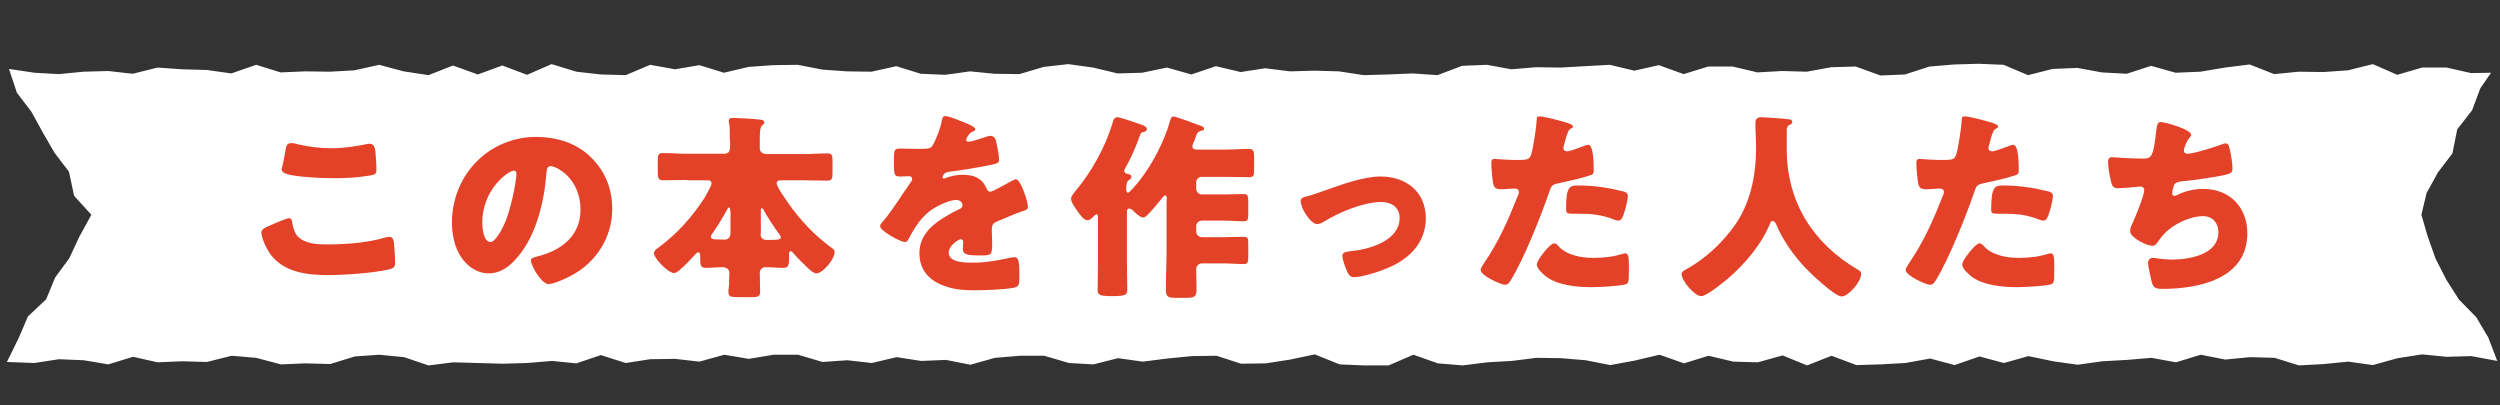
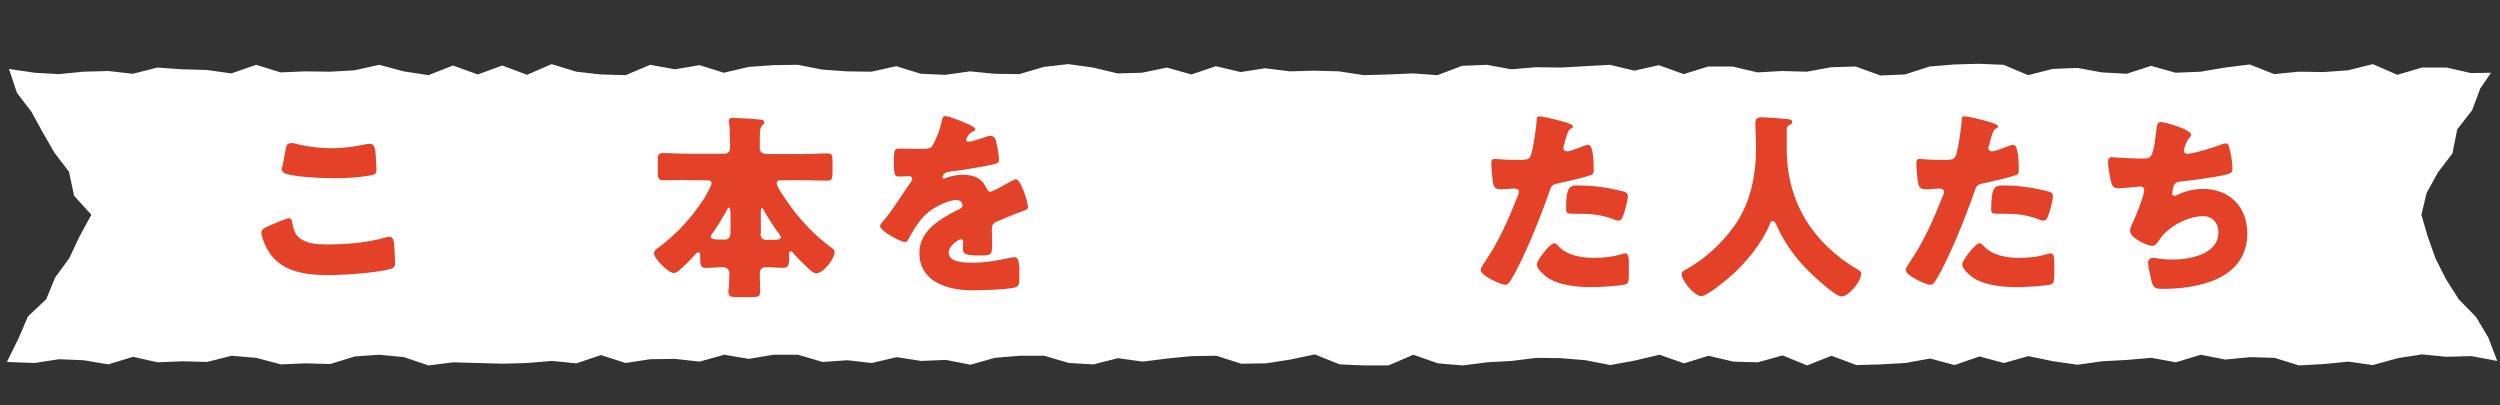
<svg xmlns="http://www.w3.org/2000/svg" version="1.1" x="0px" y="0px" viewBox="0 0 725.2 117.6" style="enable-background:new 0 0 725.2 117.6;" xml:space="preserve">
  <rect x="0" y="0" width="725.2" height="117.6" fill="#333333" stroke="none" />
  <style type="text/css">
	.st0{fill-rule:evenodd;clip-rule:evenodd;fill:#FFFFFF;}
	.st1{fill:#E44228;}
</style>
  <g id="レイヤー_1">
</g>
  <g id="txt">
    <g>
      <g>
        <polygon class="st0" points="724.4,104.7 716.9,103.3 709.7,103.5 702.6,102.8 695.5,103.9 688.3,105.9 681.2,104.9 674.1,105.6      666.9,106 659.8,103.8 652.7,103.6 645.5,104.3 638.4,102.9 631.2,105.1 624.1,103.8 617,104.4 609.8,104.8 602.7,105.8      595.6,104.8 588.4,103.3 581.3,105.3 574.2,103.4 567,105.9 559.9,104 552.7,105.3 545.6,105.7 538.5,105.9 531.3,103.2      524.2,106 517.1,103.1 509.9,105.1 502.8,104.9 495.6,103.2 488.5,105.4 481.4,102.9 474.2,104.6 467.1,105.9 460,104.5      452.8,103.9 445.7,103.8 438.5,104.7 431.4,105.1 424.3,106 417.1,105.4 410,102.9 402.8,106 395.7,106 388.6,105.7 381.4,102.8      374.3,104.3 367.2,105.4 360,105.5 352.9,103.2 345.7,103.3 338.6,104 331.5,104.9 324.3,103.9 317.2,105.7 310.1,105.3      302.9,103.2 295.8,103.2 288.6,103.8 281.5,105.8 274.4,104.4 267.2,104.7 260.1,103.6 252.9,105.3 245.8,104.5 238.6,105      231.5,102.9 224.4,102.9 217.2,104.1 210.1,102.9 202.9,104.9 195.8,104.1 188.6,104.2 181.5,105.3 174.3,103 167.2,105.4      160.1,104.7 152.9,105.3 145.8,105.5 138.6,105.3 131.5,105.1 124.3,106 117.2,103.6 110,102.9 102.9,103.4 95.8,105.6      88.6,105.4 81.5,105.7 74.3,103.8 67.2,103.2 60,105 52.9,104.8 45.7,105.1 38.6,103.5 31.4,105.7 24.3,104.5 17.1,104.2      10,105.3 2,105 5.4,98.1 8.1,91.8 13.4,86.8 16,80.5 20.1,74.9 23,68.7 26.5,62.3 21.5,56.8 20,49.8 15.8,44.3 12.4,38.4      9.1,32.4 4.9,26.9 2.6,20 10,21.1 17.1,21.5 24.2,20.8 31.4,20.6 38.5,21.4 45.7,19.6 52.8,20.1 60,20.3 67.1,21.3 74.3,18.8      81.4,21 88.6,20.7 95.7,20.8 102.8,20.4 110,18.8 117.1,20.7 124.3,21.8 131.4,19 138.6,21.6 145.7,19 152.9,21.7 160,18.6      167.2,20.8 174.3,21.6 181.5,21.8 188.6,18.8 195.8,20.1 202.9,18.9 210,21.1 217.2,19.4 224.3,18.9 231.4,18.8 238.6,20.2      245.7,20.7 252.8,20.8 260,19.2 267.1,21.4 274.2,21.7 281.4,20.7 288.5,21.4 295.7,21.5 302.8,19.4 309.9,18.6 317.1,19.6      324.2,21.3 331.3,21.1 338.5,19.6 345.6,21.6 352.7,19.2 359.9,20.9 367,19.8 374.2,20.7 381.3,20.5 388.4,20.7 395.6,21.8      402.7,21.6 409.8,21.3 417,21.8 424.1,19.1 431.3,18.8 438.4,20.1 445.5,19.5 452.7,19.6 459.8,19.2 467,18.8 474.1,20.5      481.2,18.9 488.4,21.5 495.5,19.3 502.6,19.3 509.8,21 516.9,20.6 524.1,20.8 531.2,19.5 538.3,19.3 545.5,21.9 552.6,21.6      559.7,19.3 566.9,18.7 574,18.5 581.2,18.8 588.3,21.8 595.4,20 602.6,19.7 609.7,21 616.9,21.4 624,19.1 631.1,21.1 638.3,20.8      645.4,19.6 652.6,18.7 659.7,21.5 666.8,20.8 674,20.9 681.1,20.4 688.3,18.6 695.4,21.7 702.6,19.6 709.7,19.6 716.8,21.2      722.6,21.1 719.5,25.6 717.1,32 712.8,37.5 711.4,44.5 707.2,50 703.9,56 702.4,62.3 704.2,68.5 706.5,75 709.6,81.1 713.3,86.9      718.3,92 721.8,97.9    " />
      </g>
      <g>
        <path class="st1" d="M78.3,65.4c0.9-0.4,4.8-2.1,5.5-2.1c0.8,0,0.9,0.6,1,1.4c0.2,1.2,0.6,2.8,1.5,3.8c2.2,2.3,5.8,2.4,8.8,2.4     c5.2,0,11.7-0.5,16.6-2c0.4-0.1,0.9-0.2,1.3-0.2c1.1,0,1.3,1.2,1.4,3.1c0.1,1,0.2,3.9,0.2,4.7c0,1-0.6,1.4-2,1.7     c-4.3,1-12.9,1.6-17.4,1.6c-6.2,0-12.9-0.8-16.8-6.1c-1-1.4-2.6-4.6-2.6-6.4C76,66.5,76.8,66,78.3,65.4z M82.9,43.1     c0.1-0.7,0.4-1.6,1.6-1.6c0.6,0,1.5,0.2,2.1,0.4c3.1,0.7,6.3,1.1,9.5,1.1c3.5,0,6.9-0.5,10.3-1.2c0.3-0.1,0.6-0.1,0.9-0.1     c1.3,0,1.6,1.4,1.7,3.5c0.1,1,0.2,3.1,0.2,4c0,1.3-0.4,1.4-1.8,1.7c-3.5,0.6-7,0.8-10.5,0.8c-2.7,0-12.6-0.3-14.6-1.6     c-0.4-0.3-0.6-0.7-0.6-1.2C82,48.3,82.7,44.4,82.9,43.1z" />
-         <path class="st1" d="M171.5,45.7c4.1,4.1,6.1,9.1,6.1,14.9c0,8.1-4.5,15.3-11.6,19.2c-1.4,0.8-5.3,2.6-6.9,2.6     c-2,0-5.1-5.3-5.1-6.9c0-0.5,0.5-0.8,2.2-1.2c6.7-1.7,12.2-6,12.2-13.4c0-9.1-6.9-12.7-8.7-12.7c-1,0-1.1,1-1.2,2.1     c-0.6,8-2.9,17.9-8.3,24.2c-2.1,2.6-4.9,4.8-8.4,4.8c-3.9,0-7.1-2.7-8.8-6c-1.3-2.5-1.9-5.8-1.9-8.7c0-13.9,10.7-24.9,24.6-24.9     C161.8,39.8,167.4,41.6,171.5,45.7z M139.9,64.6c0,1.4,0.3,5.6,2.4,5.6c1.4,0,3.4-3.8,3.9-5c2-4.2,3.6-12.7,3.6-14.8     c0-0.5-0.2-0.9-0.8-0.9C147.4,49.6,139.9,54.9,139.9,64.6z" />
        <path class="st1" d="M199.3,52.2c-2.3,0-4.6,0.1-6.9,0.1c-1.4,0-1.6-0.6-1.6-2.4v-3.2c0-1.7,0.1-2.3,1.5-2.3c2.4,0,4.7,0.2,7,0.2     H210c1.6,0,1.8-0.9,1.8-2.6c0-0.7-0.1-1.6-0.1-2.5c0-1.2,0-2.7-0.2-3.8c-0.1-0.2-0.1-0.4-0.1-0.6c0-0.8,0.6-0.9,1.2-0.9     c1,0,6.6,0.3,7.9,0.5c0.5,0.1,1.2,0.1,1.2,0.8c0,0.4-0.3,0.6-0.7,1c-0.5,0.5-0.6,1.8-0.6,3.5v3c0,1.3,1.1,1.7,2.2,1.7h10.4     c2.3,0,4.6-0.2,7-0.2c1.4,0,1.5,0.6,1.5,2.3v3.2c0,1.8-0.1,2.4-1.6,2.4c-2.3,0-4.6-0.1-6.9-0.1h-6.1c-0.9,0-1.6,0-1.6,0.9     c0,1.1,2.7,4.7,3.4,5.8c3.4,4.8,7.6,9.3,12.4,12.8c0.6,0.4,1,0.7,1,1.3c0,2.1-3.4,6.2-5.3,6.2c-0.8,0-1.7-0.9-2.3-1.4     c-1.6-1.5-3.2-3.1-4.5-4.6c-0.2-0.3-0.4-0.4-0.6-0.4c-0.5,0-0.5,0.5-0.5,1c0,3,0,3.8-1.8,3.8c-1.7,0-3.4-0.2-5-0.2     c-1,0-1.7,0.7-1.7,1.7c0,1.8,0.1,3.6,0.1,5.4c0,1.4-0.6,1.6-2.6,1.6h-3.4c-2.7,0-3.2-0.1-3.2-1.7c0-0.3,0-0.6,0.1-1     c0.1-0.6,0.1-1.3,0.1-2.1s0.1-1.8,0.1-2.2c0-1-0.9-1.7-1.9-1.7c-1.6,0-3.2,0.2-4.8,0.2c-1.8,0-1.8-0.6-1.8-3.7     c0-0.3-0.1-0.8-0.5-0.8s-0.8,0.4-0.9,0.6c-1.3,1.4-2.9,3.1-4.4,4.4c-0.4,0.4-1.2,1-1.8,1c-1.7,0-5.8-4.3-5.8-5.7     c0-0.7,0.6-1.2,1.2-1.6c5.4-4,9.7-8.7,13.4-14.4c0.1-0.2,0.2-0.3,0.3-0.5c0.6-1.2,1.8-3.1,1.8-3.8c0-0.9-0.8-0.9-1.5-0.9H199.3z      M211.8,61.2c0-0.5,0-1-0.4-1c-0.2,0-0.3,0.3-0.9,1.4c-1.2,2.1-2.5,4.2-3.9,6.2c-0.2,0.2-0.4,0.5-0.4,0.9c0,0.7,0.7,0.8,4.1,0.8     c1.2,0,1.6-1,1.6-2V61.2z M220.6,67.8c0,1.3,0.9,1.8,1.6,1.8c3.8,0,4.3-0.1,4.3-0.8c0-0.3-0.2-0.5-0.4-0.8     c-1.3-1.7-3.8-5.5-4.7-7.3c-0.2-0.3-0.2-0.3-0.4-0.3c-0.3,0-0.3,0.3-0.3,0.8V67.8z" />
        <path class="st1" d="M281.1,36.1c1,0.5,1.8,0.9,1.8,1.4c0,0.5-0.6,0.6-1,0.8c-0.7,0.3-1.6,1.7-1.6,2.2s0.3,0.6,0.7,0.6     c0.9,0,3.5-0.9,4.7-1.3c0.5-0.2,1.1-0.4,1.6-0.4c1.3,0,1.6,1.2,1.8,2.3c0.3,1.2,0.7,3.5,0.7,4.7c0,0.9-0.5,1.1-3.7,1.7     c-3.2,0.6-7.1,1.3-10.7,1.7c-1.8,0.2-2,1.5-2,1.6c0,0.3,0.3,0.4,0.5,0.4c0.1,0,0.4-0.1,0.5-0.2c1.7-0.6,3.2-0.9,4.9-0.9     c1.4,0,3,0.2,4.2,0.9c1.6,0.9,2,1.7,2.8,3.3c0.2,0.5,0.5,0.7,1,0.7c0.6,0,3.6-1.7,5.4-2.7c0.5-0.3,0.9-0.5,1.2-0.6     c0.2-0.1,0.5-0.3,0.8-0.3c1.4,0,3.5,6.6,3.5,8c0,0.8-0.6,0.9-1.7,1.3c-2.8,1-4.5,1.8-7.2,2.9c-1.4,0.6-1.6,1.1-1.6,2.7     c0,0.7,0.1,2.1,0.1,3.4c0,3.7-0.1,3.8-3.3,3.8c-4,0-5.2-0.2-5.2-2c0-0.5,0.1-1,0.1-1.6v-0.3c0-0.4-0.2-0.8-0.7-0.8     c-0.6,0-3.5,1.8-3.5,3.9c0,2.9,4.9,2.9,6.9,2.9c3.7,0,7.1-0.6,10.8-1.4c0.5-0.1,1-0.2,1.4-0.2c1.4,0,1.4,2.1,1.4,5.8     c0,2.2-0.1,2.8-1.8,3.1c-2.6,0.5-8.4,0.7-11.2,0.7c-4,0-6.7-0.3-10.1-1.8c-3.7-1.7-5.9-4.7-5.9-9c0-5.4,4.1-8.6,8.3-11     c1-0.6,2.1-1.2,3.2-1.7c0.5-0.2,1-0.5,1-1.2c0-0.8-0.8-1.5-1.8-1.5c-2.2,0-6.2,2-7.9,3.4c-2.7,2.1-4.5,5.2-6.1,8.2     c-0.2,0.3-0.4,0.6-0.9,0.6c-1.3,0-7.2-3.2-7.2-4.6c0-0.5,0.3-0.8,1-1.6c2.4-2.7,6.1-8.7,8-11.3c0.3-0.4,0.3-0.6,0.3-0.8     c0-0.5-0.4-0.8-0.9-0.8c-0.7,0-1.5,0.1-2.3,0.1c-2,0-2.1-0.2-2.1-4.5c0-3.6,0.2-3.6,2.1-3.6c1.3,0,3.4,0.1,5.3,0.1     c2.8,0,3.4-0.2,3.8-1c1.2-2,2.3-5,2.7-7.2c0.2-0.9,0.3-1.3,0.9-1.3C274.7,33.4,280.2,35.7,281.1,36.1z" />
-         <path class="st1" d="M338.5,57.9c0-0.6-0.1-1.2-0.5-1.2c-0.4,0-0.9,0.7-1.1,1c-1,1.3-2.8,3.4-3.9,4.5c-0.4,0.4-0.9,0.9-1.4,0.9     c-0.8,0-2.1-1.2-2.7-1.8c-0.3-0.3-0.8-0.8-1.3-0.8c-0.7,0-0.7,0.5-0.7,1.4v14.5c0,2.5,0.1,5.1,0.1,7.7c0,1.4-0.5,1.8-4.3,1.8     h-0.4c-3.3,0-3.9-0.4-3.9-1.8c0-2.6,0.1-5.1,0.1-7.7V63.4c0-0.8,0-1.2-0.4-1.2c-0.3,0-0.5,0.2-0.8,0.5c-0.5,0.5-1.2,1.2-1.8,1.2     c-1.1,0-2.1-1.5-2.7-2.3c-0.6-0.9-2.1-2.8-2.1-3.9c0-0.9,0.9-1.8,1.6-2.7c4.5-5.4,8.3-12.4,10.4-19.2c0.3-1.2,0.6-1.8,1.5-1.8     c0.6,0,5.7,1.7,6.7,2.1c0.6,0.2,1.8,0.6,1.8,1.4c0,0.3-0.5,0.8-1,0.8c-0.5,0.1-0.7,0.1-1,0.9c-0.9,2.8-2.9,7.2-4.4,9.8     c-0.1,0.2-0.2,0.3-0.2,0.5c0,0.5,0.4,0.9,0.9,0.9c0.5,0.1,1.2,0.3,1.2,0.9c0,0.4-0.3,0.7-0.8,1c-0.7,0.5-0.7,1.7-0.7,2.8     c0,0.3,0.2,0.8,0.5,0.8c0.5,0,2.7-2.7,3.1-3.2c3.9-4.8,7.6-12,9.2-17.9c0.2-0.8,0.5-1,0.9-1c0.8,0,6.6,2.2,7.9,2.7     c0.6,0.2,1,0.4,1,0.9c0,0.3-0.5,0.5-0.7,0.5c-1.2,0.3-1.4,0.7-1.8,2c-0.2,0.5-0.3,1-0.7,1.7c-0.1,0.3-0.2,0.5-0.2,0.8     c0,1,0.7,1,1.7,1h7.8c2.3,0,4.5-0.2,6.8-0.2c1.4,0,1.6,0.6,1.6,2.3v3.8c0,1.5-0.1,2.1-1.4,2.1c-2.3,0-4.6-0.1-6.9-0.1h-6.9     c-0.9,0-1.6,0.7-1.6,1.6v1.9c0,0.9,0.8,1.6,1.6,1.6h6.3c2,0,4-0.1,6-0.1c1.1,0,1.2,0.6,1.2,2.4v3.1c0,1.8-0.1,2.4-1.2,2.4     c-1.9,0-3.9-0.2-6-0.2h-6.3c-0.9,0-1.6,0.8-1.6,1.6v1.6c0,0.9,0.8,1.6,1.6,1.6h6.1c2,0,4.1-0.1,6.2-0.1c1.1,0,1.2,0.5,1.2,2.3     v3.2c0,1.8-0.1,2.4-1.2,2.4c-2.1,0-4.2-0.2-6.2-0.2h-6c-1,0-1.7,0.8-1.7,1.6c0,2,0.1,4,0.1,6c0,2.2-0.8,2.4-3.1,2.4h-2.7     c-2.5,0-3.1-0.2-3.1-2.5c0-3.7,0.2-7.5,0.2-11.2V57.9z" />
-         <path class="st1" d="M413.6,63.3c0,7.4-5.2,12.2-11.7,14.7c-2.1,0.9-6.9,2.4-9.1,2.4c-1.1,0-1.6-0.7-2-1.6     c-0.5-1-1.4-3.5-1.4-4.6c0-0.9,0.9-1.2,2.2-1.3c5.3-0.5,14.4-2.9,14.4-9.7c0-3.1-2.4-4.6-5.3-4.6c-5.1,0-12.1,2.9-16.5,5.6     c-0.8,0.5-1.5,0.8-2.1,0.8c-2,0-4.8-4.7-4.8-6.6c0-1,0.7-1.2,2.4-1.6c1.1-0.3,3.1-1,4.2-1.4c4.9-1.7,11.4-4.2,16.6-4.2     C407.8,51.2,413.6,55.6,413.6,63.3z" />
        <path class="st1" d="M453.5,35.3c1.1,0.3,2.8,0.8,2.8,1.4c0,0.3-0.3,0.5-0.6,0.6c-0.8,0.4-1,1.3-1.6,3.2     c-0.1,0.5-0.3,1.2-0.5,1.9c-0.1,0.2-0.1,0.5-0.1,0.5c0,0.7,0.5,1,1.1,1c0.9,0,3.8-1.2,4.7-1.5c0.5-0.2,1-0.4,1.4-0.4     c1.6,0,1.6,5.7,1.6,7.5c0,0.8-0.2,1.2-1.2,1.4c-2.3,0.8-6,1.6-8.3,2.1c-2.5,0.5-2.7,0.6-3.4,2.7c-2.4,7-7.4,19.5-11.1,25.5     c-0.5,0.8-0.8,1.4-1.8,1.4c-1,0-7-2.6-7-4.3c0-0.5,0.5-1.2,1.2-2.3c4-5.8,6.9-12.4,9.5-19c0.2-0.3,0.4-1,0.4-1.3     c0-0.8-0.6-1-1.3-1c-1.2,0-2.5,0.2-3.8,0.2c-1.2,0-2-0.2-2.3-1.4c-0.3-1.1-0.6-5-0.6-6.1c0-0.8,0.1-1.3,1-1.3     c0.6,0,3.2,0.3,6.2,0.3c2.9,0,3.8,0,4.3-1.4c0.7-2.1,1.6-8.3,1.7-10.6c0-0.3,0.1-0.6,0.5-0.6C447,33.5,452.4,35,453.5,35.3z      M452,71.3c2.4,2.8,6.8,3.5,10.2,3.5c3.2,0,5.6-0.3,8.7-1.2c0.2-0.1,0.4-0.1,0.6-0.1c0.9,0,1,1.3,1,3.1v1.7c0,3.2,0,3.9-1,4.2     c-1.7,0.5-7.9,0.8-9.8,0.8c-4.1,0-9.7-0.5-13.1-3c-0.9-0.7-2.8-2.3-2.8-3.6c0-1,2.1-3.6,2.8-4.4c0.5-0.5,1.5-1.7,2.2-1.7     C451.4,70.5,451.8,71.1,452,71.3z M457.7,53.8c5,0,9,0.7,13.1,1.7c0.8,0.2,1.4,0.5,1.4,1.4c0,1.3-1,5.2-1.7,6.4     c-0.2,0.4-0.6,0.7-1.1,0.7c-0.4,0-1-0.2-1.4-0.4c-3.4-1.3-6.4-1.6-9.9-1.6h-2.1c-1.3,0-1.7-0.2-1.7-1.2     C454.2,54.1,455.4,53.8,457.7,53.8z" />
        <path class="st1" d="M518.3,37.5v5.8c0,15.5,7.8,27.4,20.6,34.9c0.5,0.3,1,0.6,1,1.2c0,2.3-3.7,6.6-5.7,6.6     c-1.9,0-8.8-6.5-10.3-8.1c-3.5-3.6-6.8-8.3-8.7-12.9c-0.2-0.4-0.5-0.9-1-0.9c-0.5,0-0.7,0.5-0.8,0.9c-2.4,5.8-7.1,11.4-11.8,15.5     c-1.4,1.2-6.5,5.4-8.1,5.4c-2,0-5.7-4.5-5.7-6.4c0-0.6,0.6-1,1.2-1.3c1.9-1.1,8.1-4.5,13.9-12.4c4.9-6.7,6.5-14.9,6.5-23.1     c0-2.3-0.2-4.9-0.2-6.9c0-1.3,0.5-1.8,1.8-1.8c1,0,4.9,0.3,6,0.4c1.8,0.2,2.9,0.1,2.9,1c0,0.5-0.6,0.8-1,0.9     C518.5,36.7,518.3,37.1,518.3,37.5z" />
        <path class="st1" d="M576.8,35.3c1.1,0.3,2.8,0.8,2.8,1.4c0,0.3-0.3,0.5-0.6,0.6c-0.8,0.4-1,1.3-1.6,3.2     c-0.1,0.5-0.3,1.2-0.5,1.9c-0.1,0.2-0.1,0.5-0.1,0.5c0,0.7,0.5,1,1.1,1c0.9,0,3.8-1.2,4.7-1.5c0.5-0.2,1-0.4,1.4-0.4     c1.6,0,1.6,5.7,1.6,7.5c0,0.8-0.2,1.2-1.2,1.4c-2.3,0.8-6,1.6-8.3,2.1c-2.5,0.5-2.7,0.6-3.4,2.7c-2.4,7-7.4,19.5-11.1,25.5     c-0.5,0.8-0.8,1.4-1.8,1.4s-7-2.6-7-4.3c0-0.5,0.5-1.2,1.2-2.3c4-5.8,6.9-12.4,9.5-19c0.2-0.3,0.4-1,0.4-1.3c0-0.8-0.6-1-1.3-1     c-1.2,0-2.5,0.2-3.8,0.2c-1.2,0-2-0.2-2.3-1.4c-0.3-1.1-0.6-5-0.6-6.1c0-0.8,0.1-1.3,1-1.3c0.6,0,3.2,0.3,6.2,0.3     c2.9,0,3.8,0,4.3-1.4c0.7-2.1,1.6-8.3,1.7-10.6c0-0.3,0.1-0.6,0.5-0.6C570.4,33.5,575.8,35,576.8,35.3z M575.4,71.3     c2.4,2.8,6.8,3.5,10.2,3.5c3.2,0,5.6-0.3,8.7-1.2c0.2-0.1,0.4-0.1,0.6-0.1c0.9,0,1,1.3,1,3.1v1.7c0,3.2,0,3.9-1,4.2     c-1.7,0.5-7.9,0.8-9.8,0.8c-4.1,0-9.7-0.5-13.1-3c-0.9-0.7-2.8-2.3-2.8-3.6c0-1,2.1-3.6,2.8-4.4c0.5-0.5,1.5-1.7,2.2-1.7     C574.7,70.5,575.1,71.1,575.4,71.3z M581,53.8c5,0,9,0.7,13.1,1.7c0.8,0.2,1.4,0.5,1.4,1.4c0,1.3-1,5.2-1.7,6.4     c-0.2,0.4-0.6,0.7-1.1,0.7c-0.4,0-1-0.2-1.4-0.4c-3.4-1.3-6.4-1.6-9.9-1.6h-2.1c-1.3,0-1.7-0.2-1.7-1.2     C577.6,54.1,578.7,53.8,581,53.8z" />
        <path class="st1" d="M635.6,39.1c0,0.3-0.2,0.6-0.5,0.9c-0.9,1-1.6,3.1-1.6,3.7c0,0.6,0.5,0.9,1,0.9c1.8,0,7.5-1.8,9.4-2.5     c0.5-0.2,1.2-0.5,1.7-0.5c0.9,0,1,0.8,1.4,2.6c0.3,1.3,0.6,3.5,0.6,4.8c0,1.2-0.7,1.4-2.9,1.9c-3.2,0.6-8.4,1.4-11.7,1.7     c-0.9,0.1-1.8,0.2-2.3,1c-0.2,0.3-0.6,2-0.6,2.5s0.3,0.7,0.8,0.7c0.2,0,0.3-0.1,0.6-0.2c2.3-1.2,5-1.8,7.6-1.8     c7.7,0,12.8,5.3,12.8,12.9c0,13.2-14.1,16.1-24.6,16.1c-2.4,0-2.8-0.5-3.3-2.7c-0.2-1-0.9-3.9-0.9-4.9c0-0.8,0.6-1.4,1.4-1.4     c0.8,0,2.8,0.5,5.5,0.5c5,0,13.5-1.4,13.5-7.9c0-3-2-4.7-4.3-4.7c-4,0-8.7,2.3-11.4,5.1c-0.6,0.6-1.3,1.6-1.8,2.3     c-0.4,0.6-0.9,1.2-1.6,1.2c-1.4,0-3.7-1.2-4.8-2c-0.9-0.7-1.7-1.3-1.7-2.4c0-0.8,0.5-1.7,0.8-2.4c0.8-1.7,3.3-7.8,3.3-9.4     c0-0.6-0.5-1-1.1-1c-0.3,0-4.5,0.5-6.5,0.5c-1.1,0-1.6-0.4-1.9-1.4c-0.4-1.3-1-4.7-1-6.1c0-0.9,0.2-1.5,1.2-1.5     c0.5,0,4.5,0.4,8.8,0.4c2.6,0,3.1-0.2,4-8.2c0.2-1.4,0.3-2.4,1.3-2.4C627.9,35.4,635.6,37.5,635.6,39.1z" />
      </g>
    </g>
  </g>
</svg>